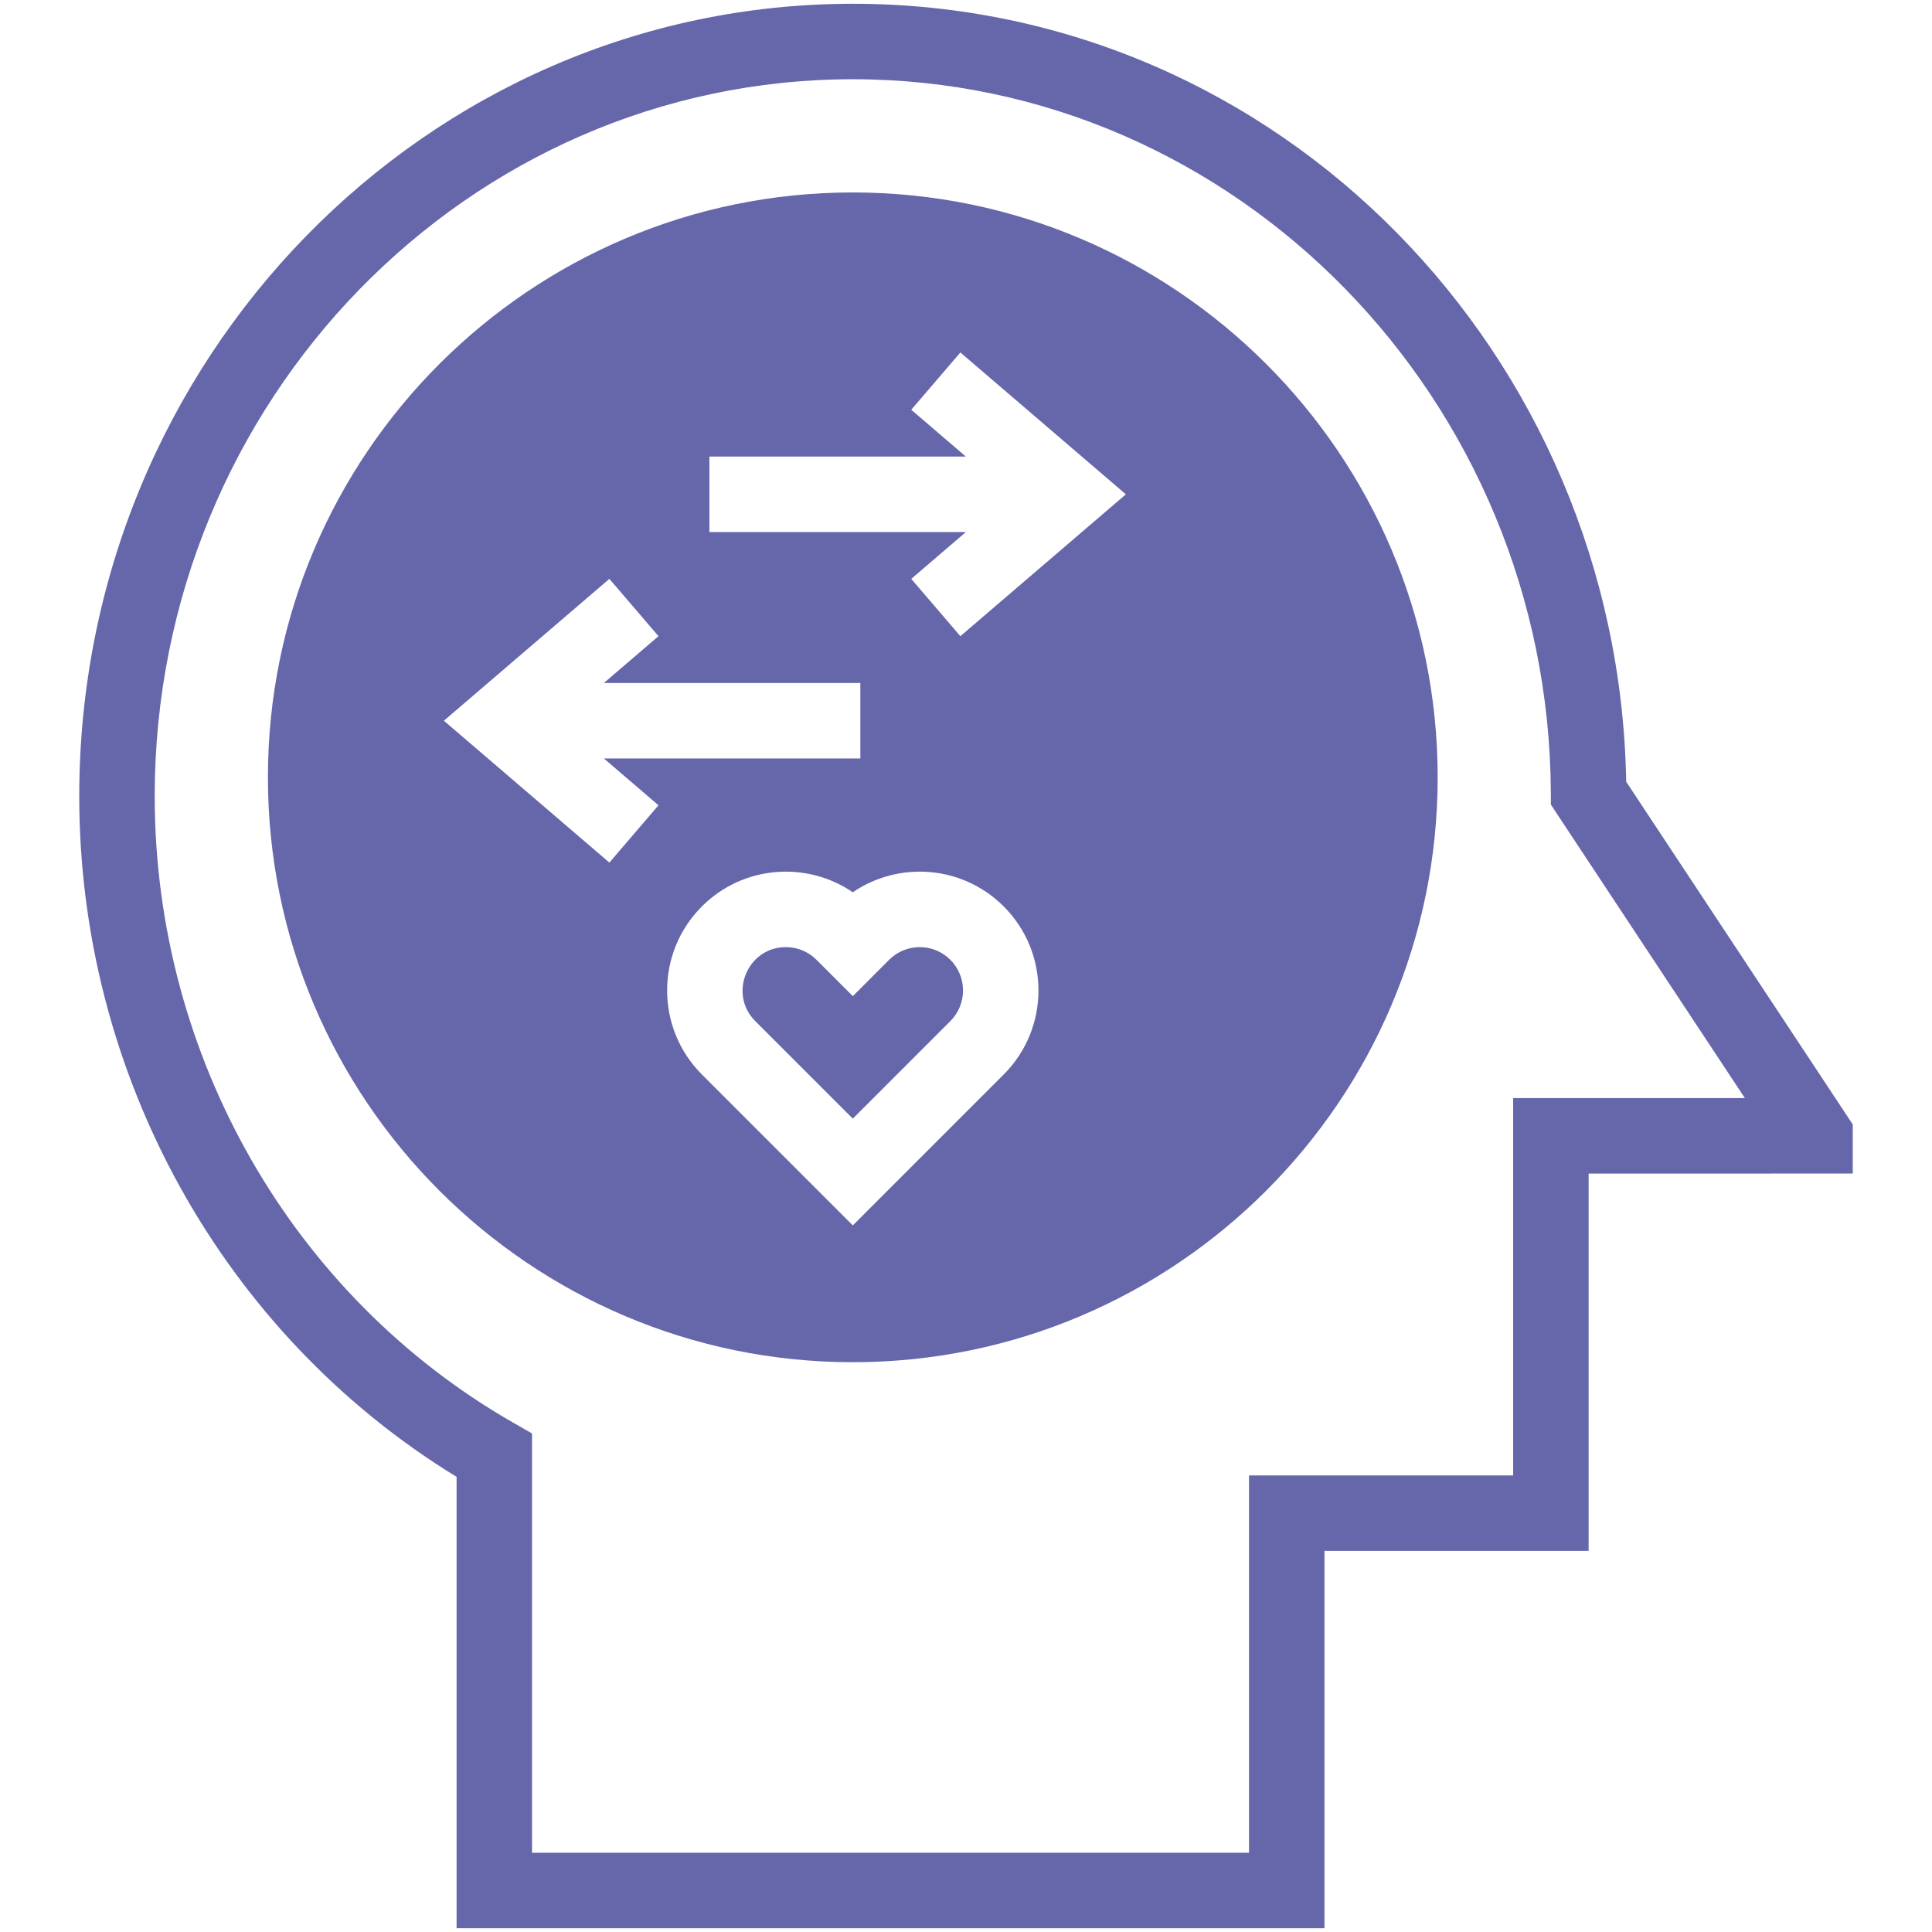
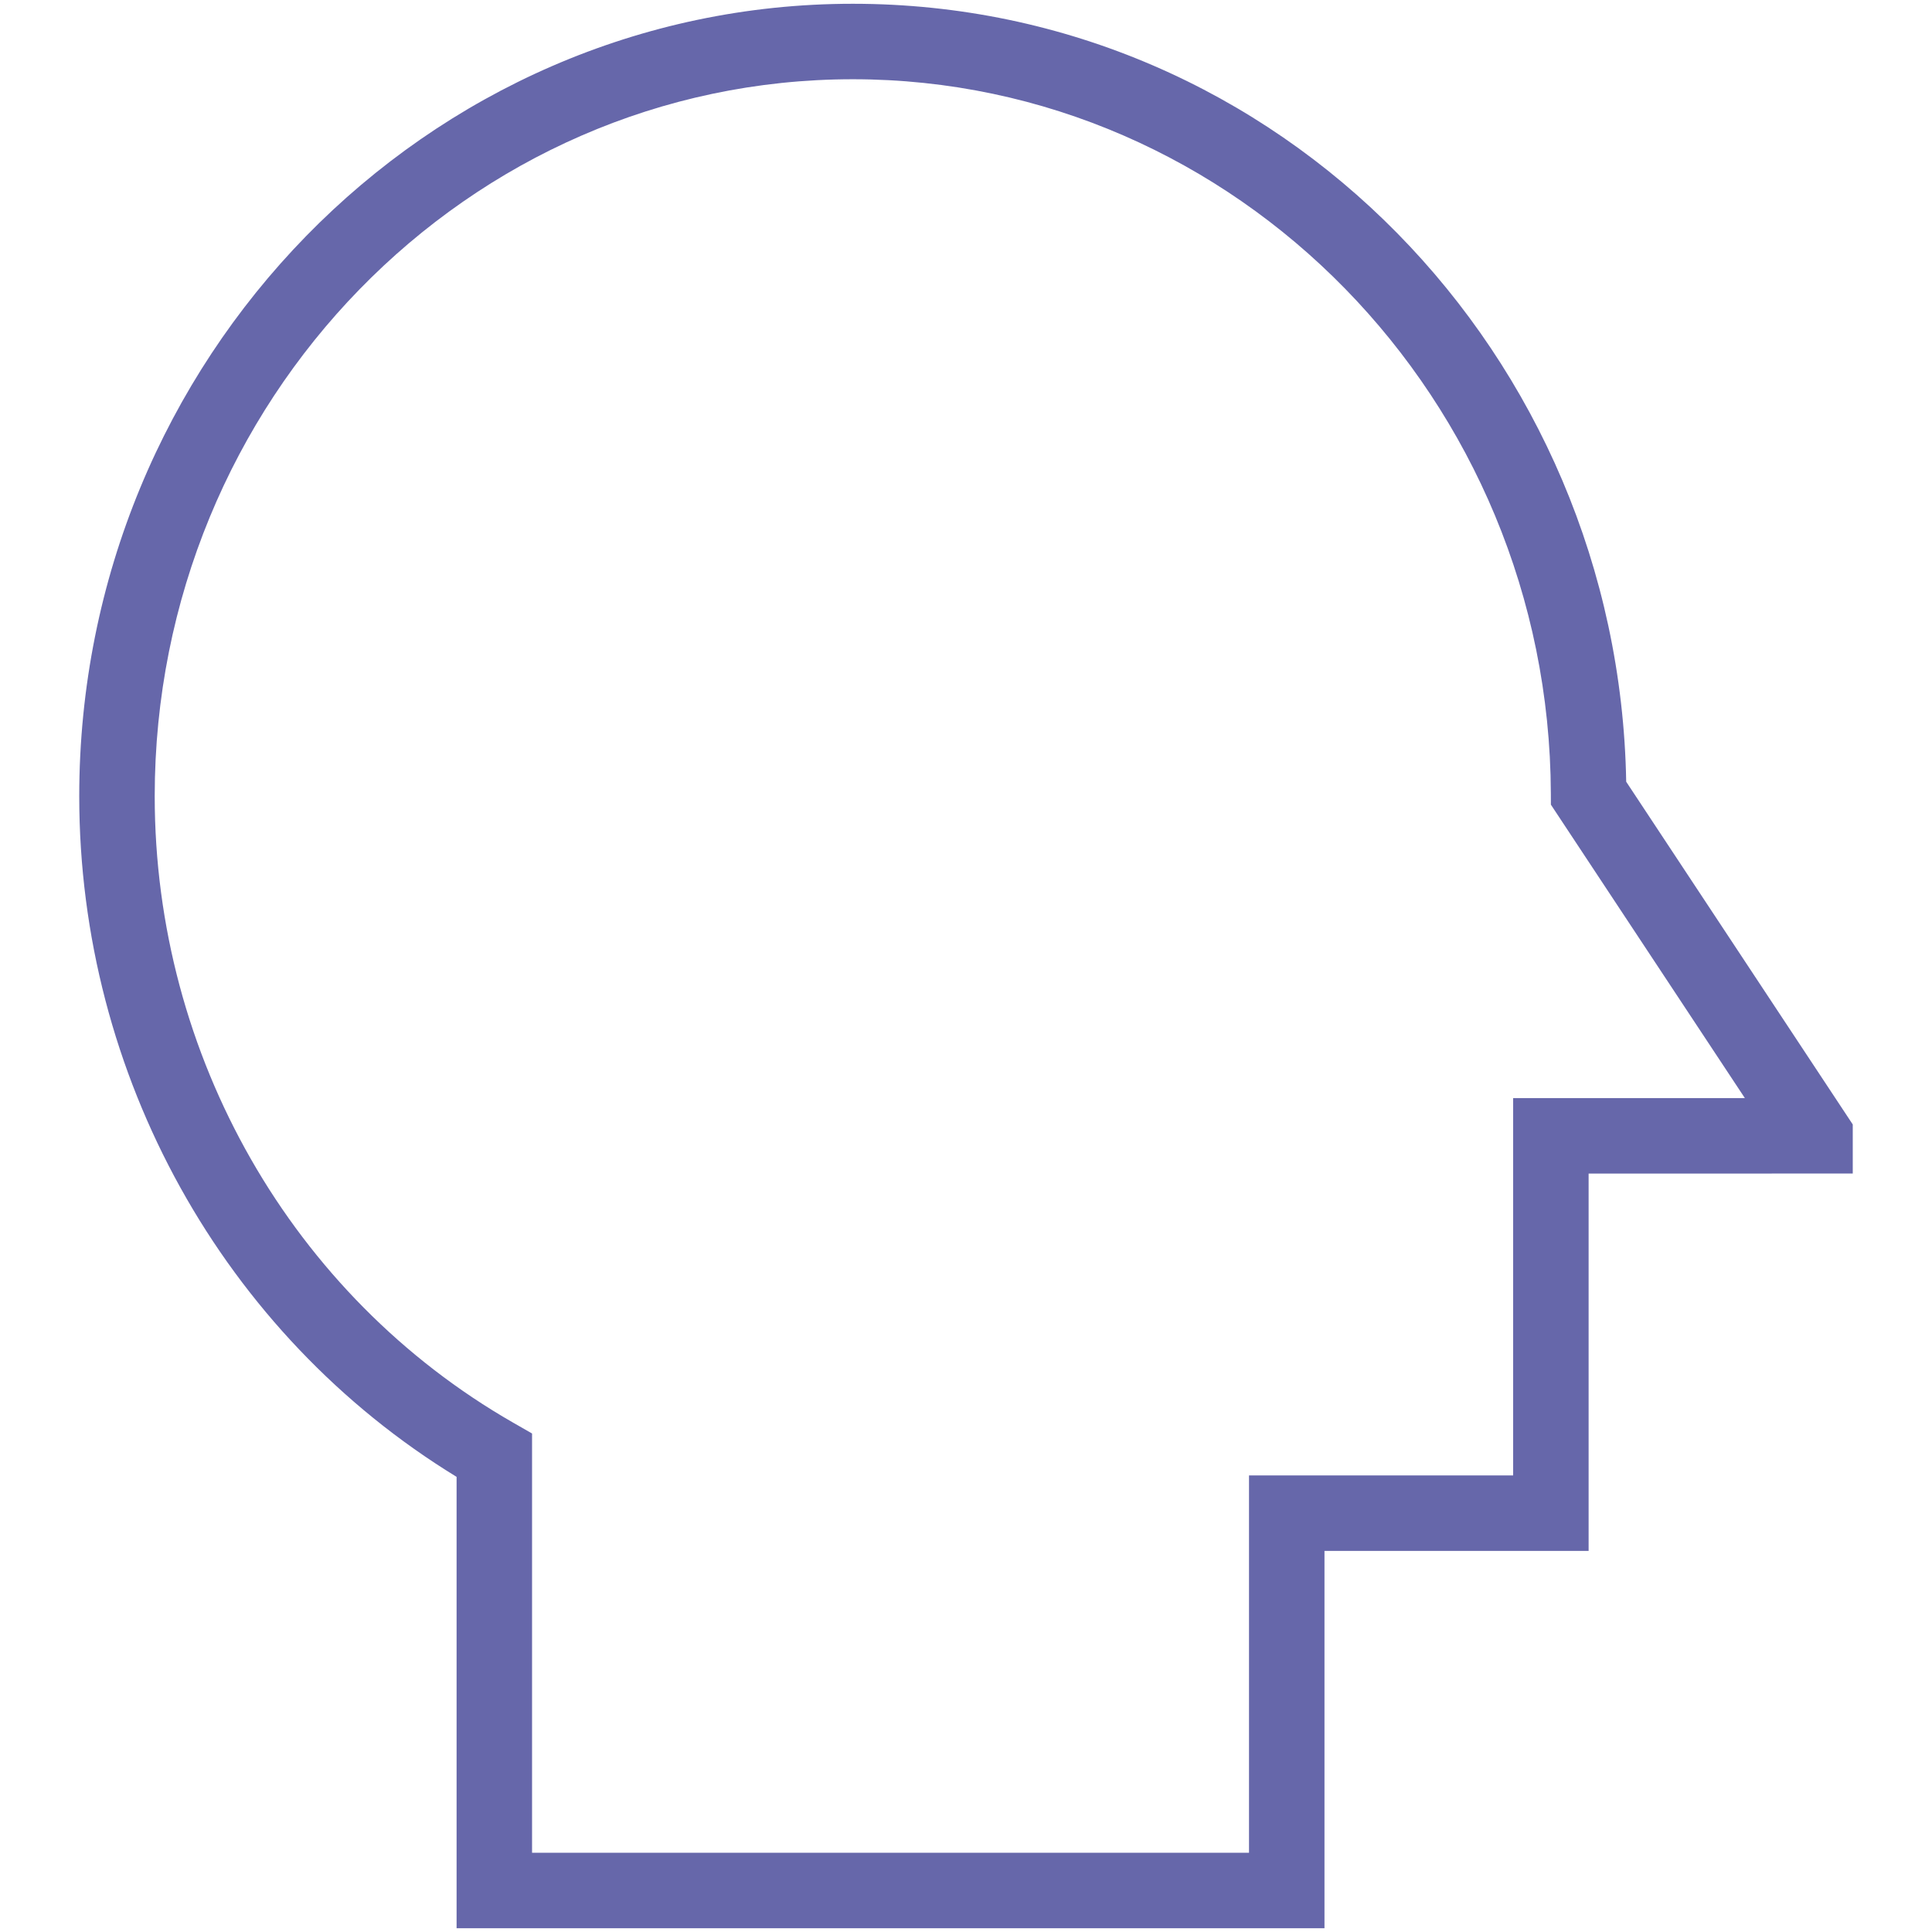
<svg xmlns="http://www.w3.org/2000/svg" enable-background="new 0 0 512 512" viewBox="0 0 512 512" id="Empathy">
  <path d="M430.958,207.165C428.994,94.245,339.281,1,226,1C112.963,1,21,95.206,21,211c0,73.976,38.169,142.545,100,180.382V511    h230V411h70v-99.992L491,311v-13.007L430.958,207.165z M401,291.008V391h-70v100H141V379.891l-5.026-2.882    C77.392,343.424,41,279.813,41,211c0-104.767,82.99-190,185-190c101.614,0,184.601,84.9,184.99,189.257l0.011,2.986l51.406,77.765    H401z" fill="#6667aa" class="color000000 svgShape" />
-   <path d="M251.857,254.36c-4.493-4.493-11.763-4.475-16.238,0l-9.608,9.63l-9.63-9.63c-2.168-2.165-5.054-3.36-8.122-3.36    c-10.204,0-15.299,12.41-8.114,19.6l25.857,25.857l25.855-25.858C256.332,266.12,256.334,258.836,251.857,254.36L251.857,254.36z" fill="#6667aa" class="color000000 svgShape" />
-   <path d="M226,51c-85.468,0-155,69.532-155,155s69.532,155,155,155s155-69.532,155-155S311.468,51,226,51z M161.492,228.593    L117.634,191l43.858-37.593l13.016,15.186L160.033,181H228v20h-67.967l14.475,12.407L161.492,228.593z M266.002,284.738    l-39.998,40.004L186,284.74c-12.272-12.28-12.271-32.252,0.001-44.522c11.025-11.027,27.927-12.018,39.998-3.757    c12.075-8.264,28.977-7.267,40.001,3.757C278.271,252.488,278.272,272.46,266.002,284.738z M254.508,168.593l-13.016-15.186    L255.967,141H188v-20h67.967l-14.475-12.407l13.016-15.186L298.366,131L254.508,168.593z" fill="#6667aa" class="color000000 svgShape" />
</svg>